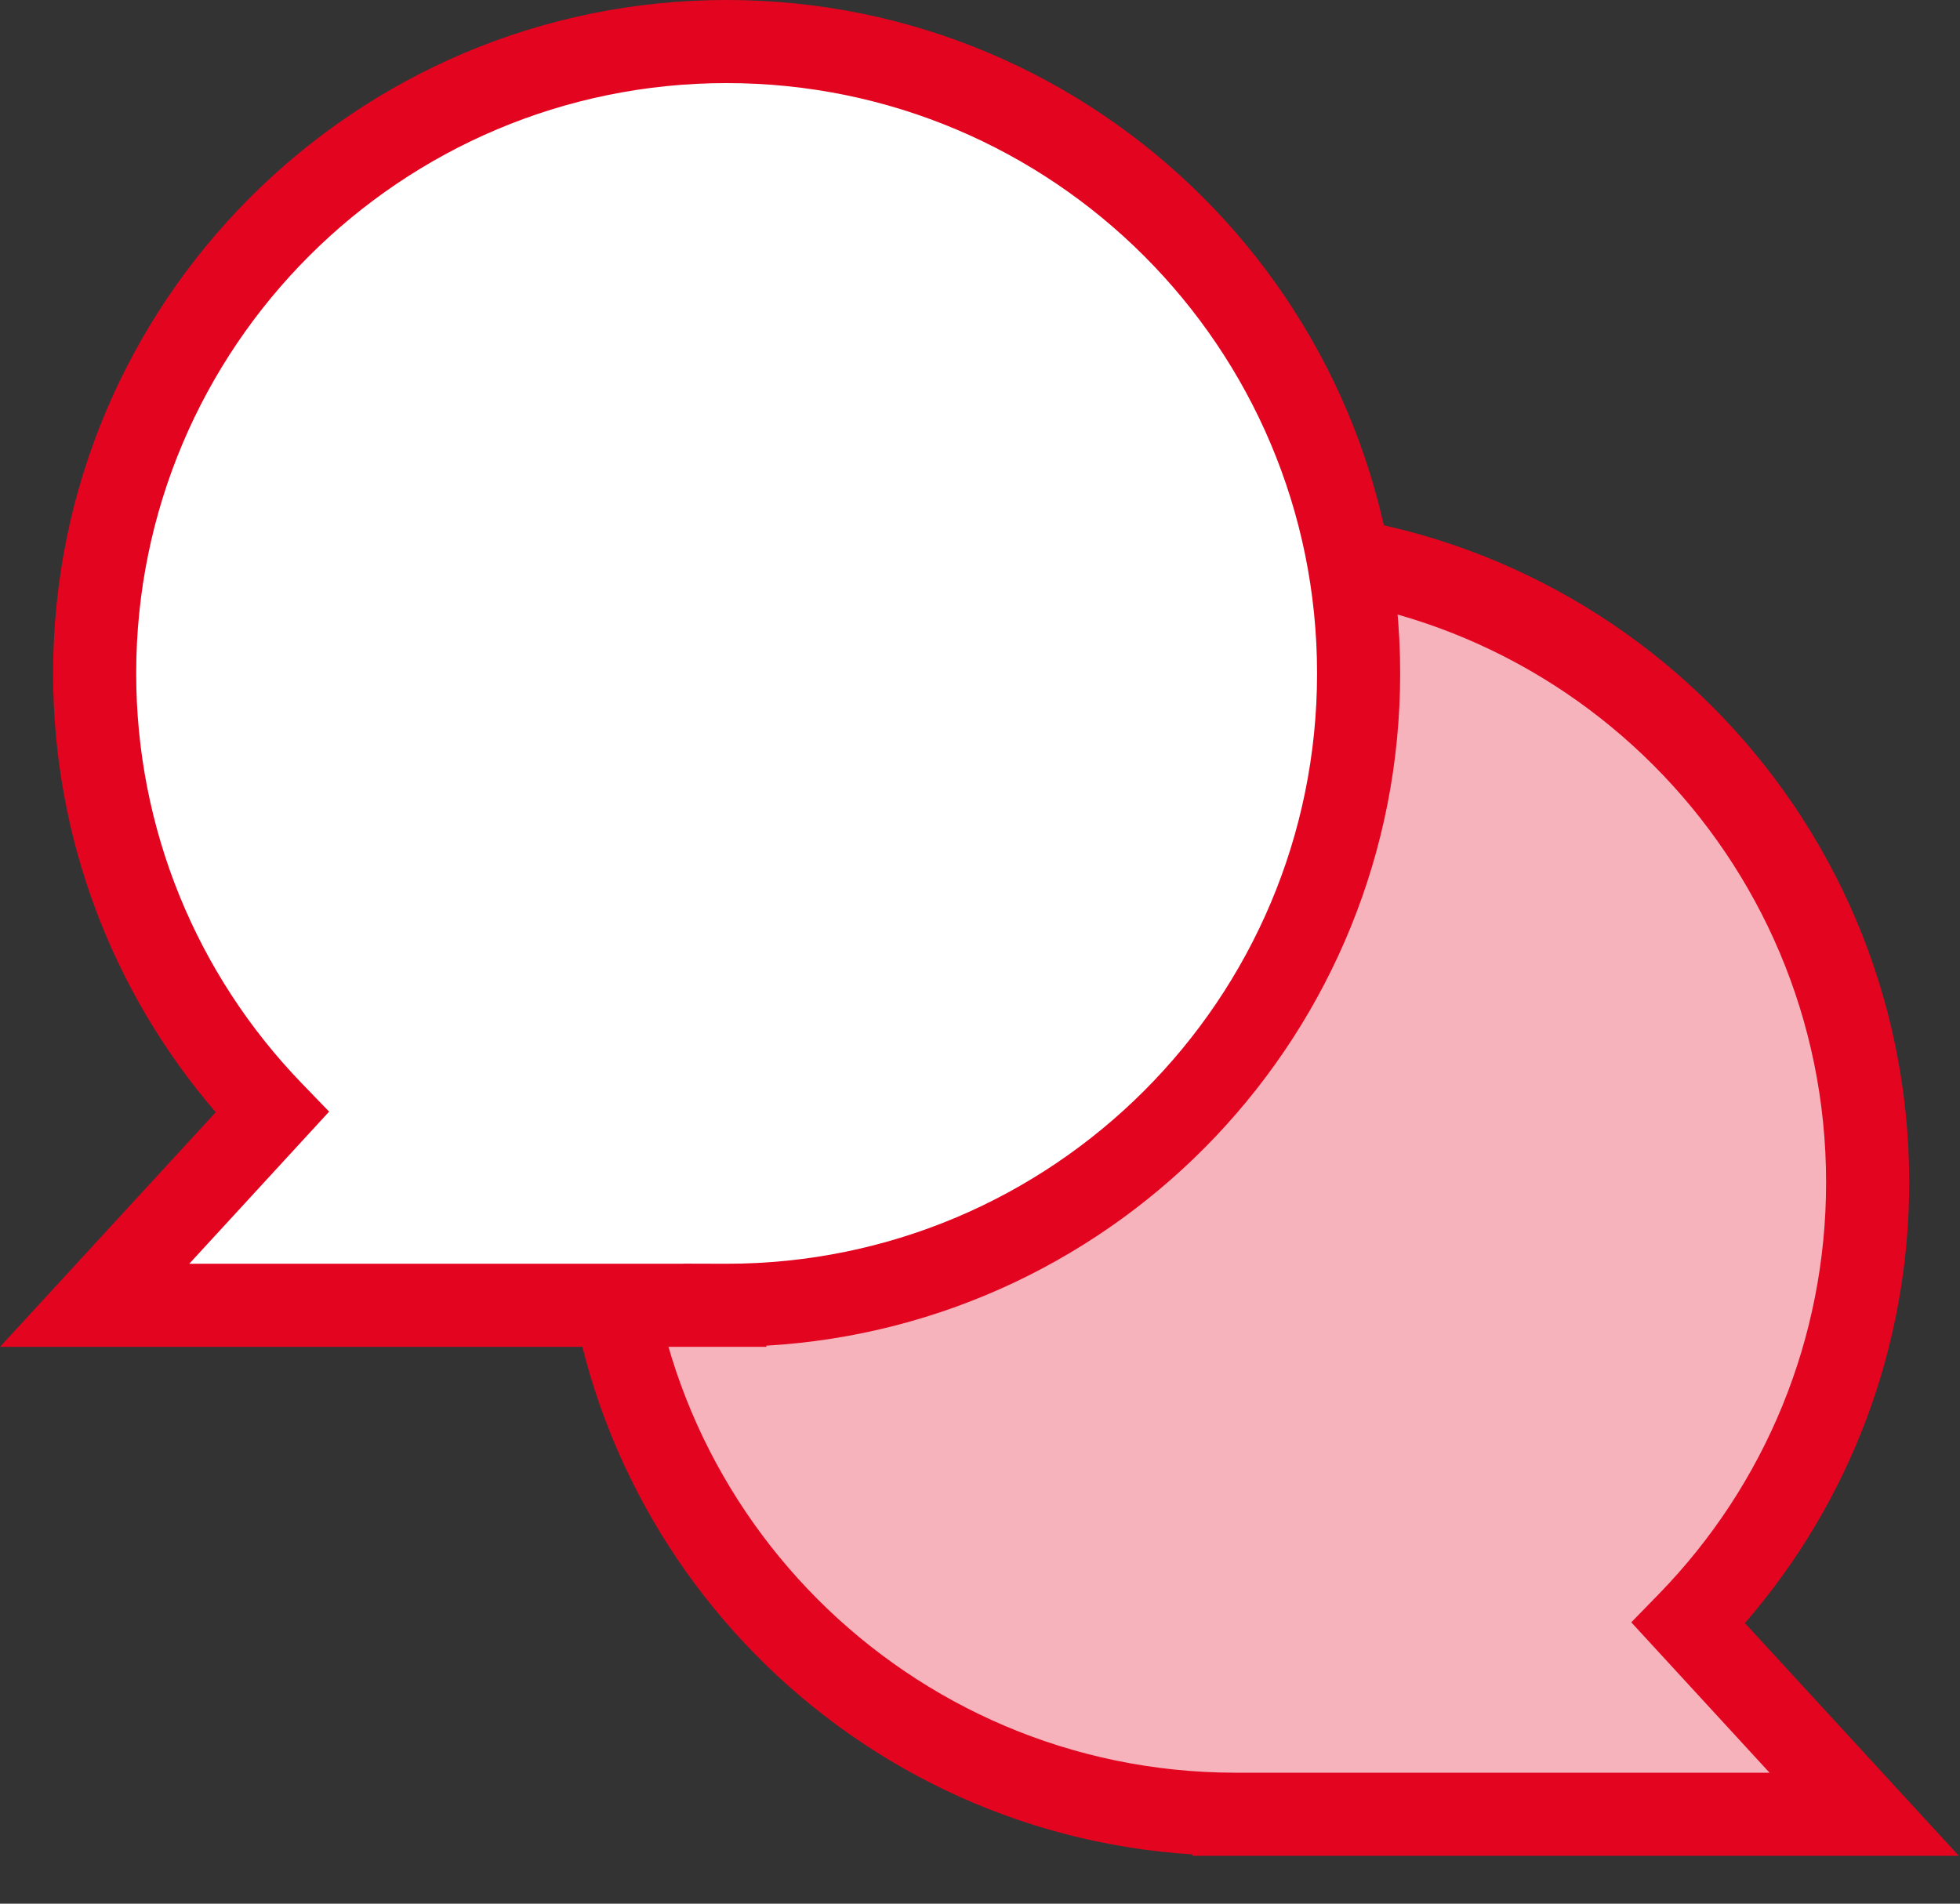
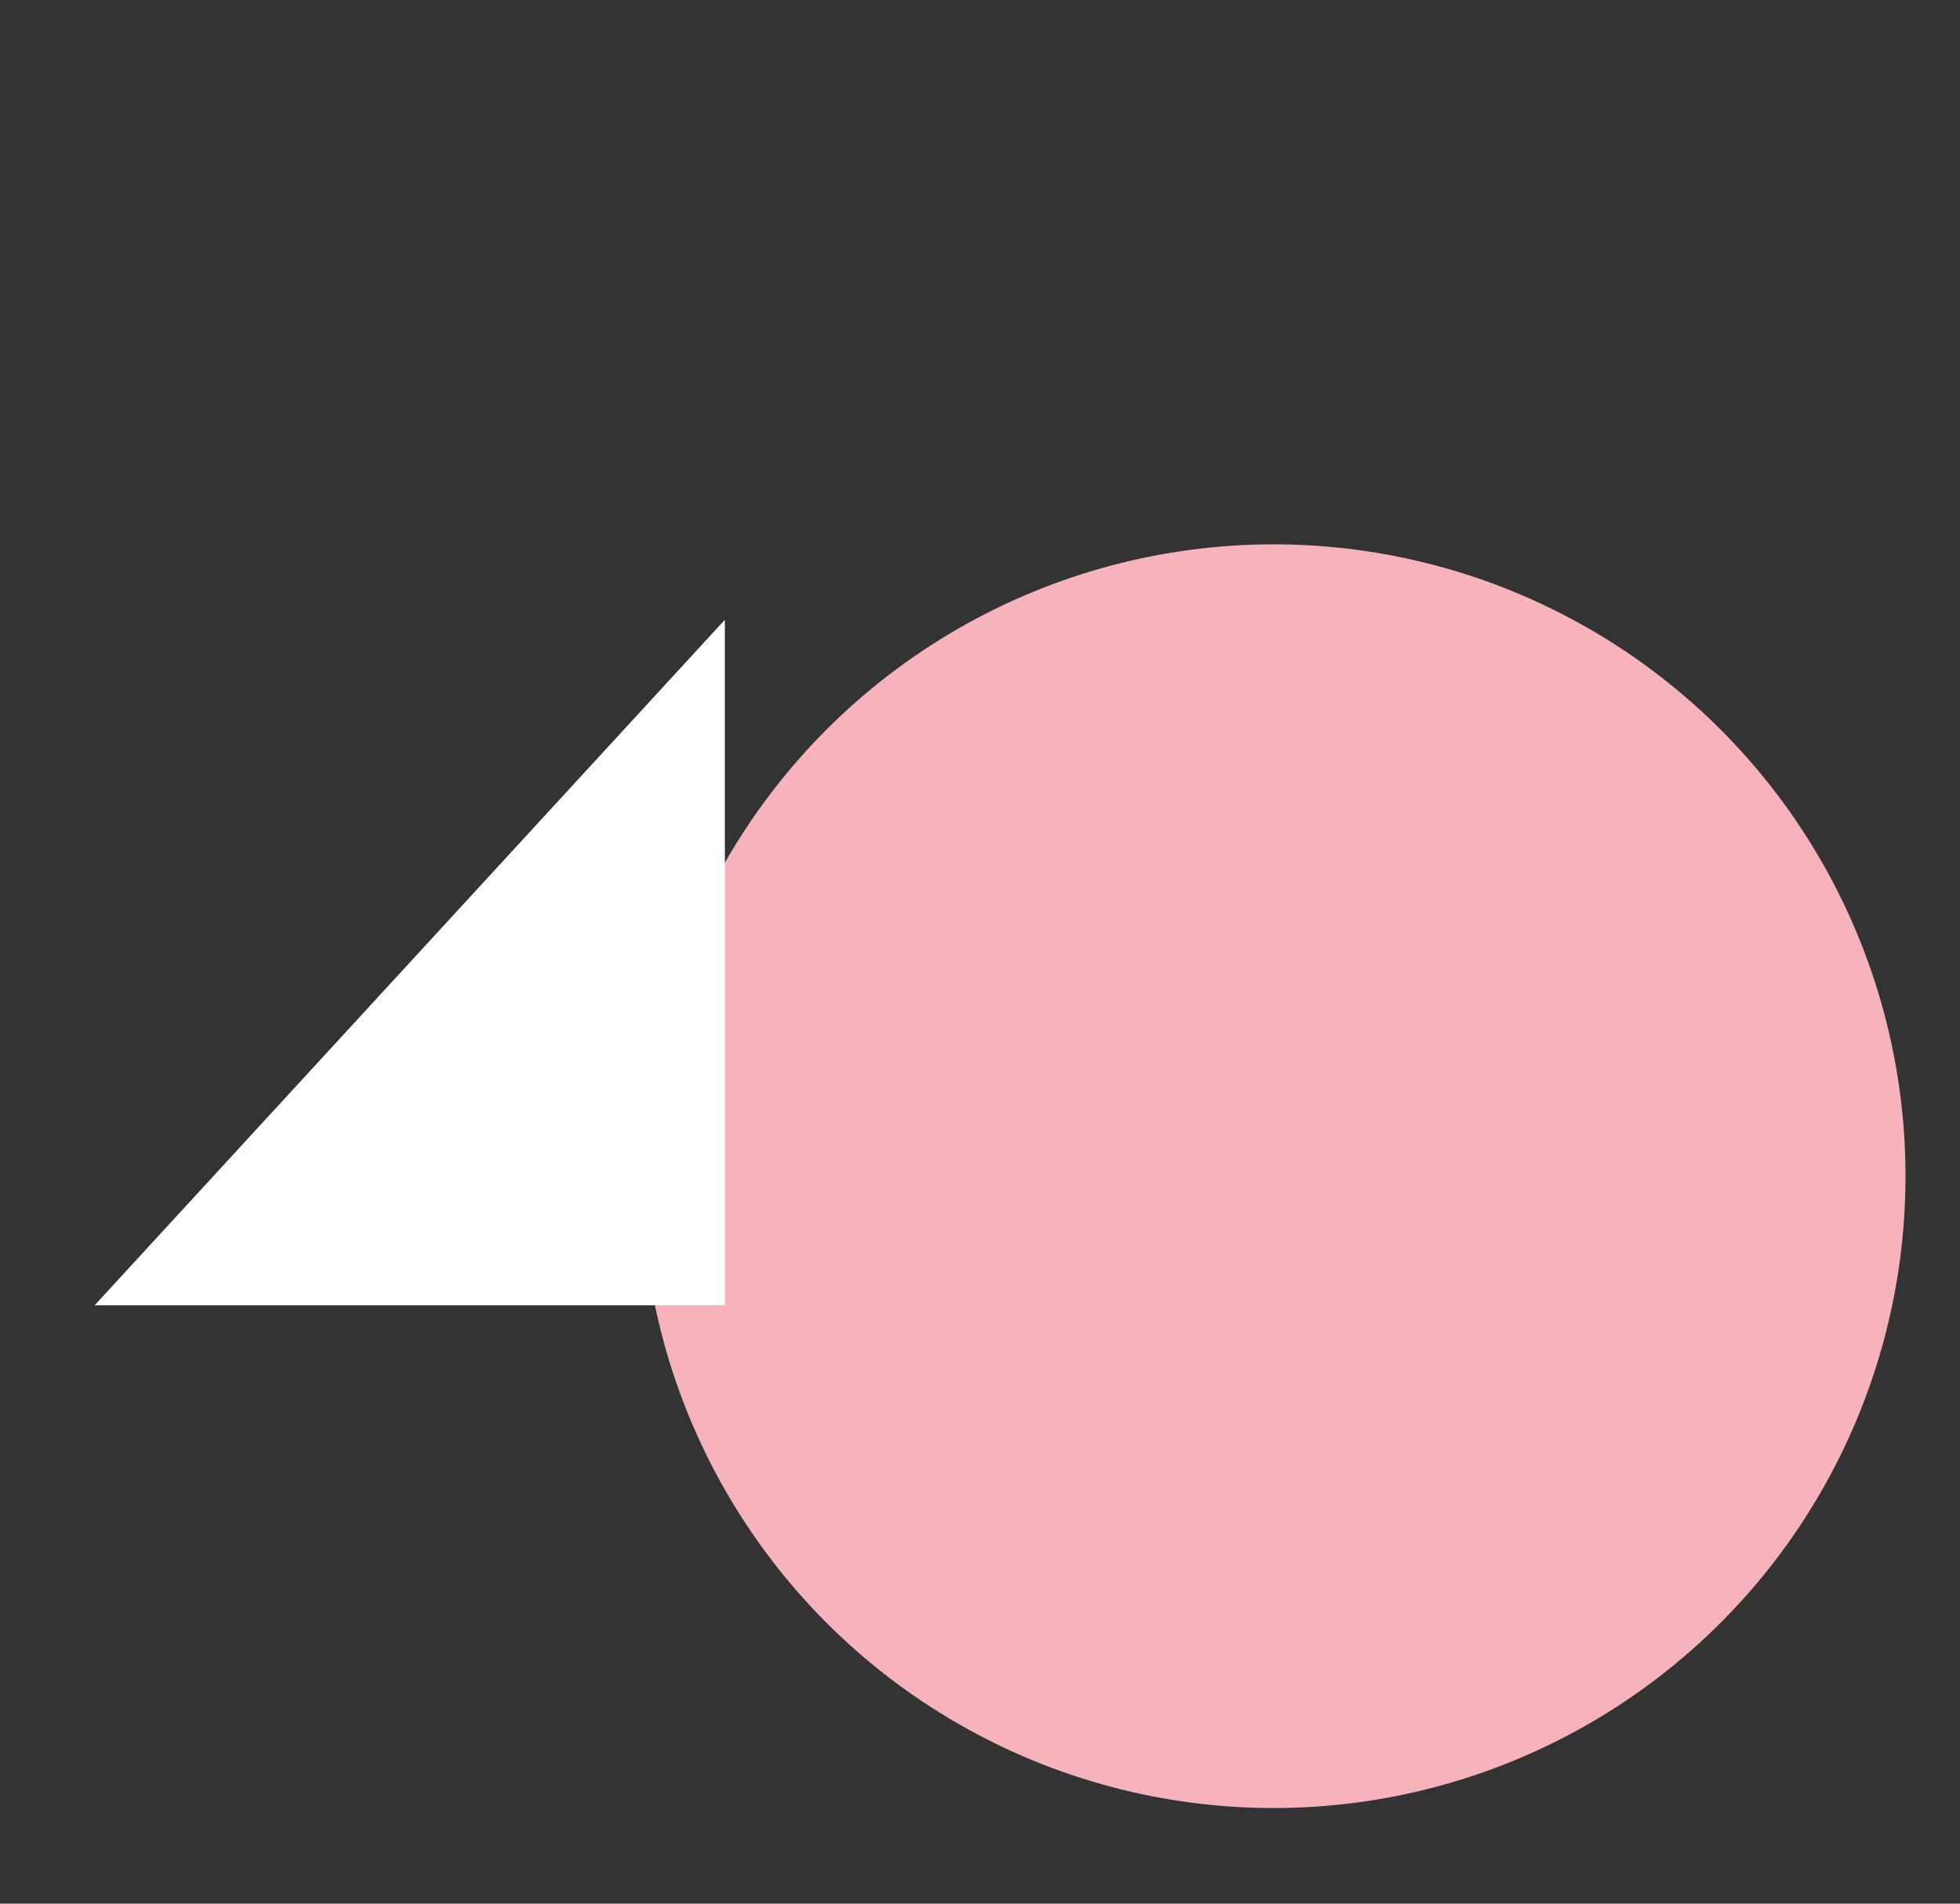
<svg xmlns="http://www.w3.org/2000/svg" width="35px" height="34px" viewBox="0 0 35 34" version="1.1">
  <rect x="0" y="0" width="35" height="34" fill="#333333" stroke="none" />
  <title>escribenos</title>
  <g id="Centro-de-Ayuda" stroke="none" stroke-width="1" fill="none" fill-rule="evenodd">
    <g id="escribenos">
      <g id="Group" transform="translate(22.604, 21.146) scale(-1, 1) translate(-22.604, -21.146) translate(11.181, 9.722)" fill="#F6B3BC">
        <circle id="Oval" cx="11.285" cy="11.285" r="11.285" />
+       </g>
+       <g id="Group-3" transform="translate(1.69, 0.742)" fill="#FFFFFF">
        <polygon id="Rectangle" points="11.254 10.327 11.254 22.571 0 22.571" />
      </g>
-       <path d="M29.13,28.975 L29.62,28.472 C31.525,26.516 32.609,23.903 32.609,21.117 C32.609,15.295 27.888,10.574 22.065,10.574 C16.243,10.574 11.522,15.295 11.522,21.117 C11.522,26.93 16.226,31.645 22.037,31.661 L22.051,31.661 L31.599,31.661 L29.13,28.975 Z M10.038,21.117 C10.038,14.475 15.423,9.09 22.065,9.09 C28.708,9.09 34.093,14.475 34.093,21.117 C34.093,24.054 33.035,26.825 31.159,28.989 L34.979,33.145 L21.292,33.145 L21.292,33.12 C15.009,32.722 10.038,27.499 10.038,21.117 Z" id="Combined-Shape-Copy" fill="#E30420" fill-rule="nonzero" />
-       <g id="Group-3" transform="translate(1.69, 0.742)" fill="#FFFFFF">
-         <polygon id="Rectangle" points="11.254 10.327 11.254 22.571 0 22.571" />
-         <circle id="Oval" cx="11.285" cy="11.285" r="11.285" />
-       </g>
-       <path d="M12.202,22.569 L12.946,22.571 C12.956,22.571 12.966,22.571 12.975,22.571 C18.798,22.571 23.519,17.85 23.519,12.027 C23.519,6.204 18.798,1.484 12.975,1.484 C7.152,1.484 2.432,6.204 2.432,12.027 C2.432,14.798 3.505,17.398 5.391,19.351 L5.877,19.854 L3.38,22.571 L12.202,22.571 L12.202,22.569 Z M13.686,24.055 L0,24.055 L3.852,19.865 C1.994,17.705 0.948,14.948 0.948,12.027 C0.948,5.385 6.333,0 12.975,0 C19.618,0 25.003,5.385 25.003,12.027 C25.003,18.431 19.998,23.666 13.686,24.034 L13.686,24.055 Z" id="Combined-Shape-Copy-2" fill="#E30420" fill-rule="nonzero" />
    </g>
  </g>
</svg>